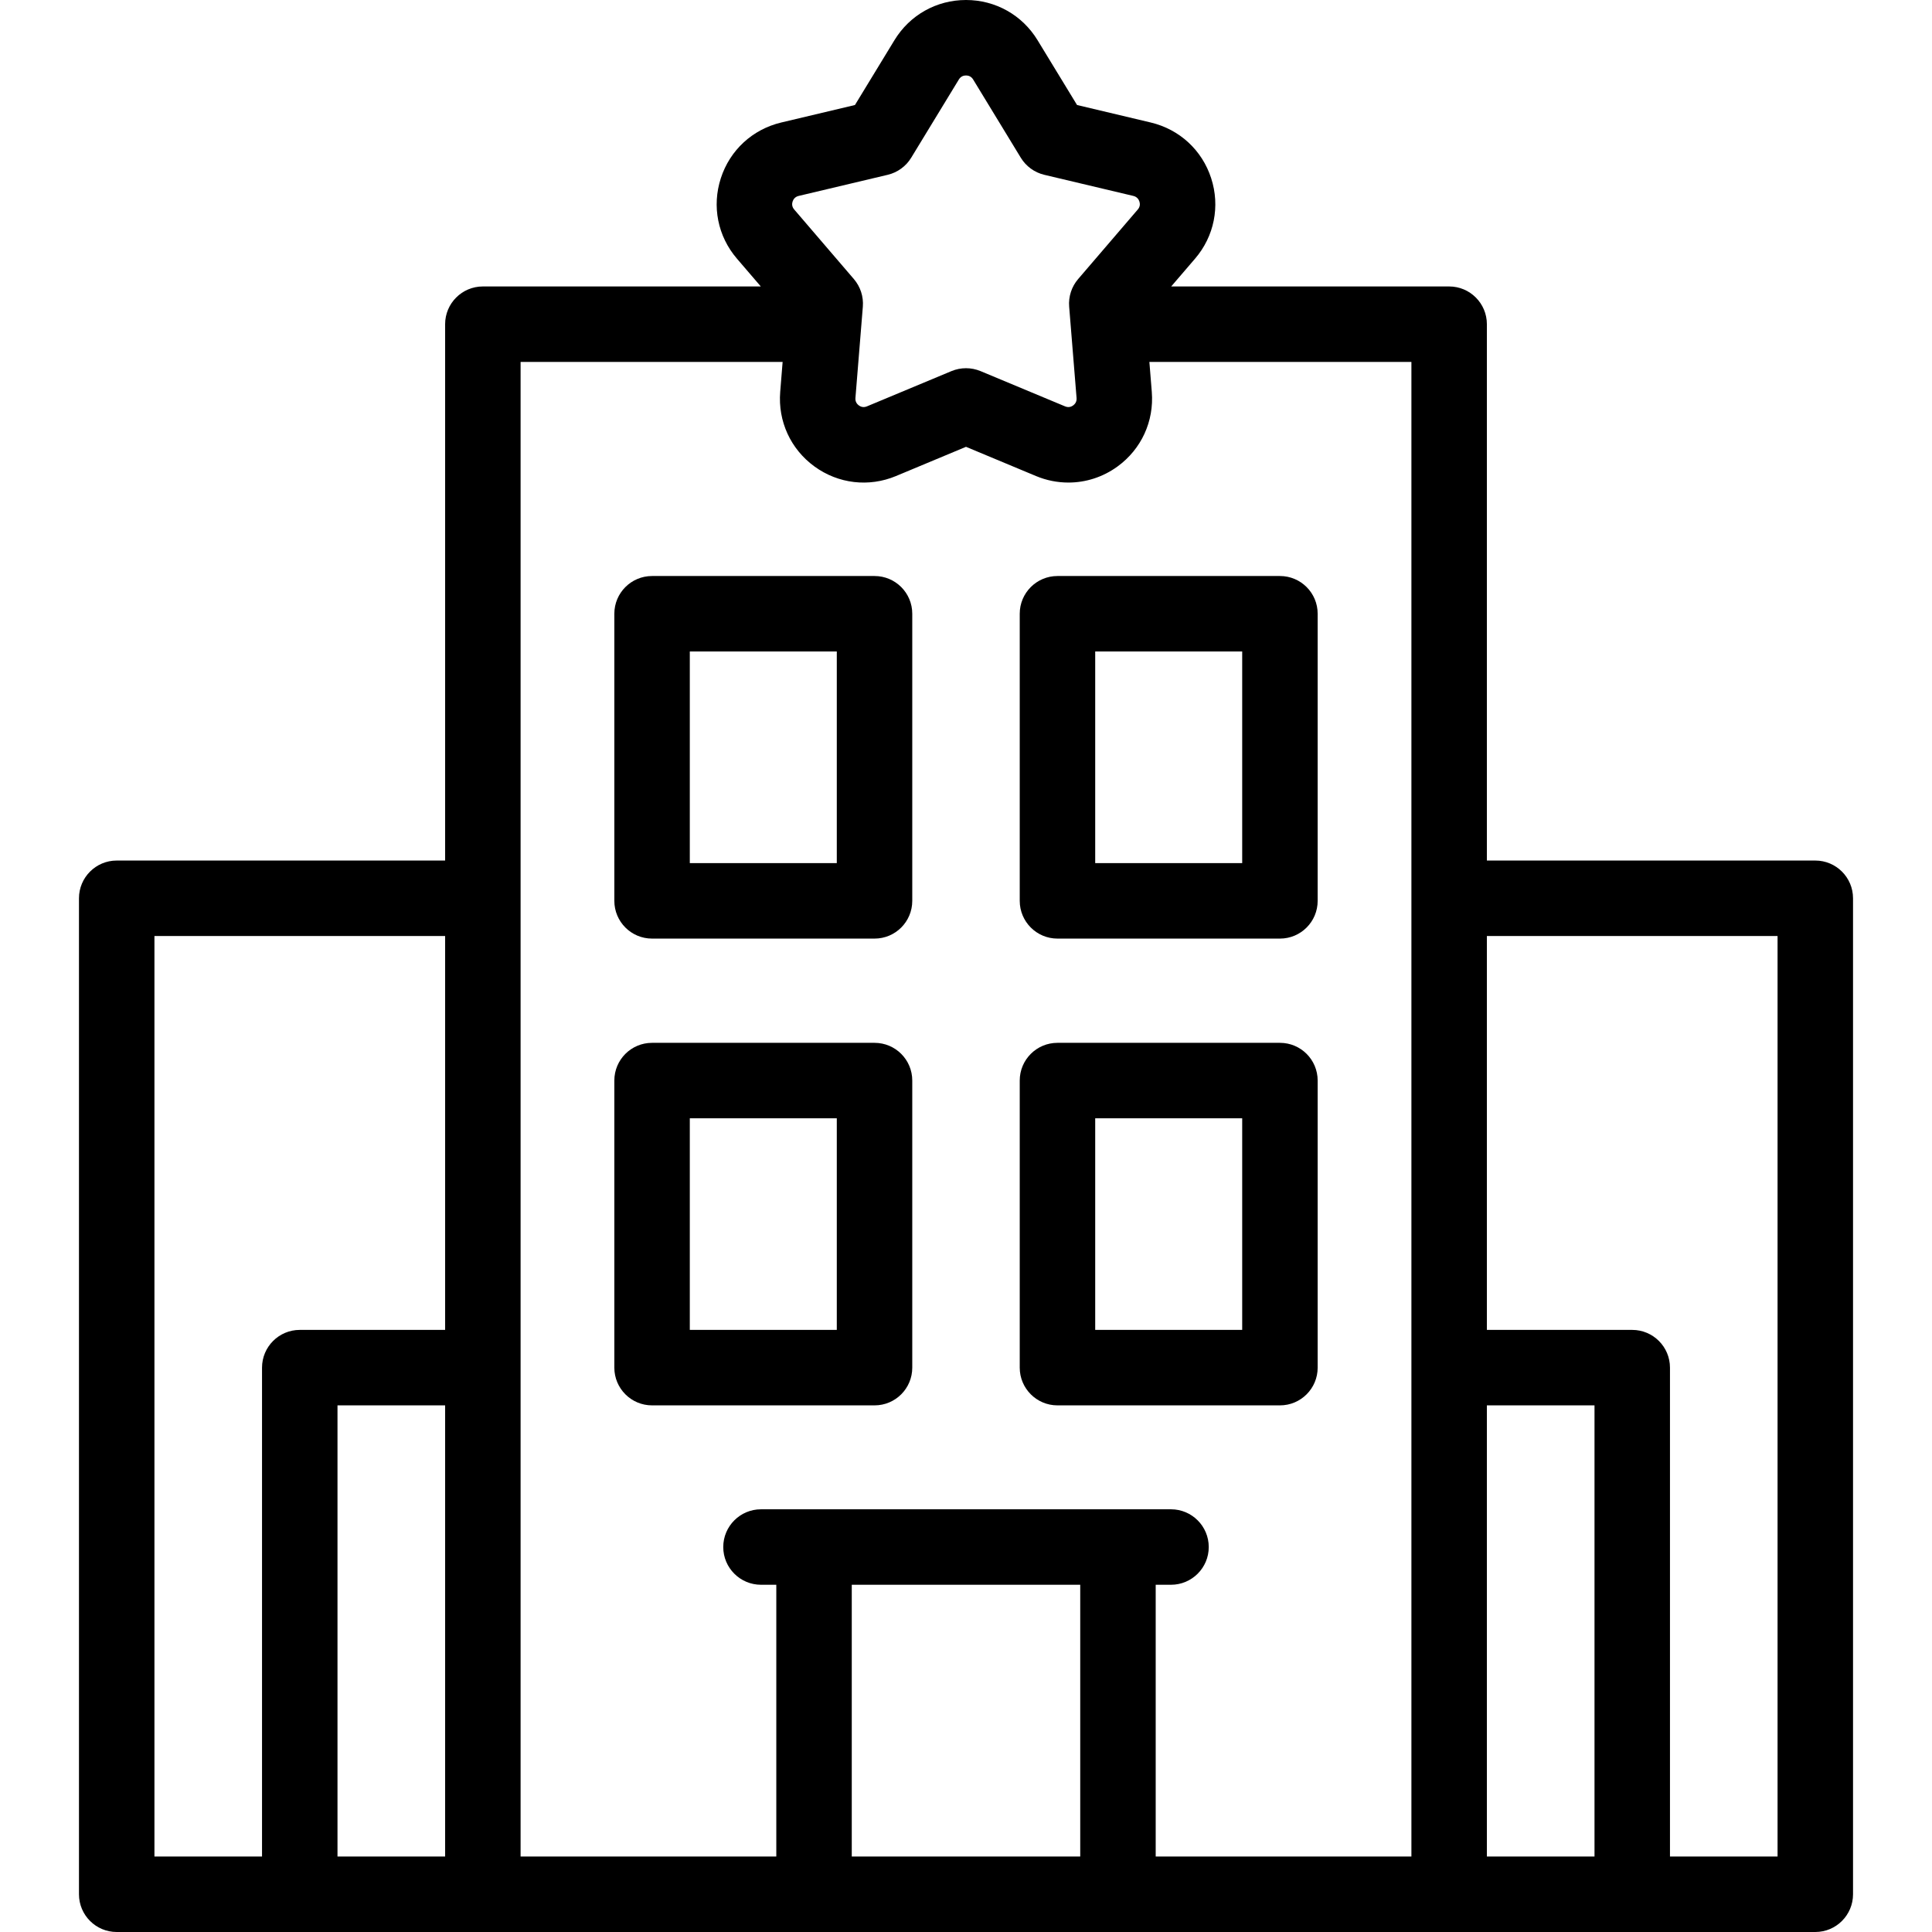
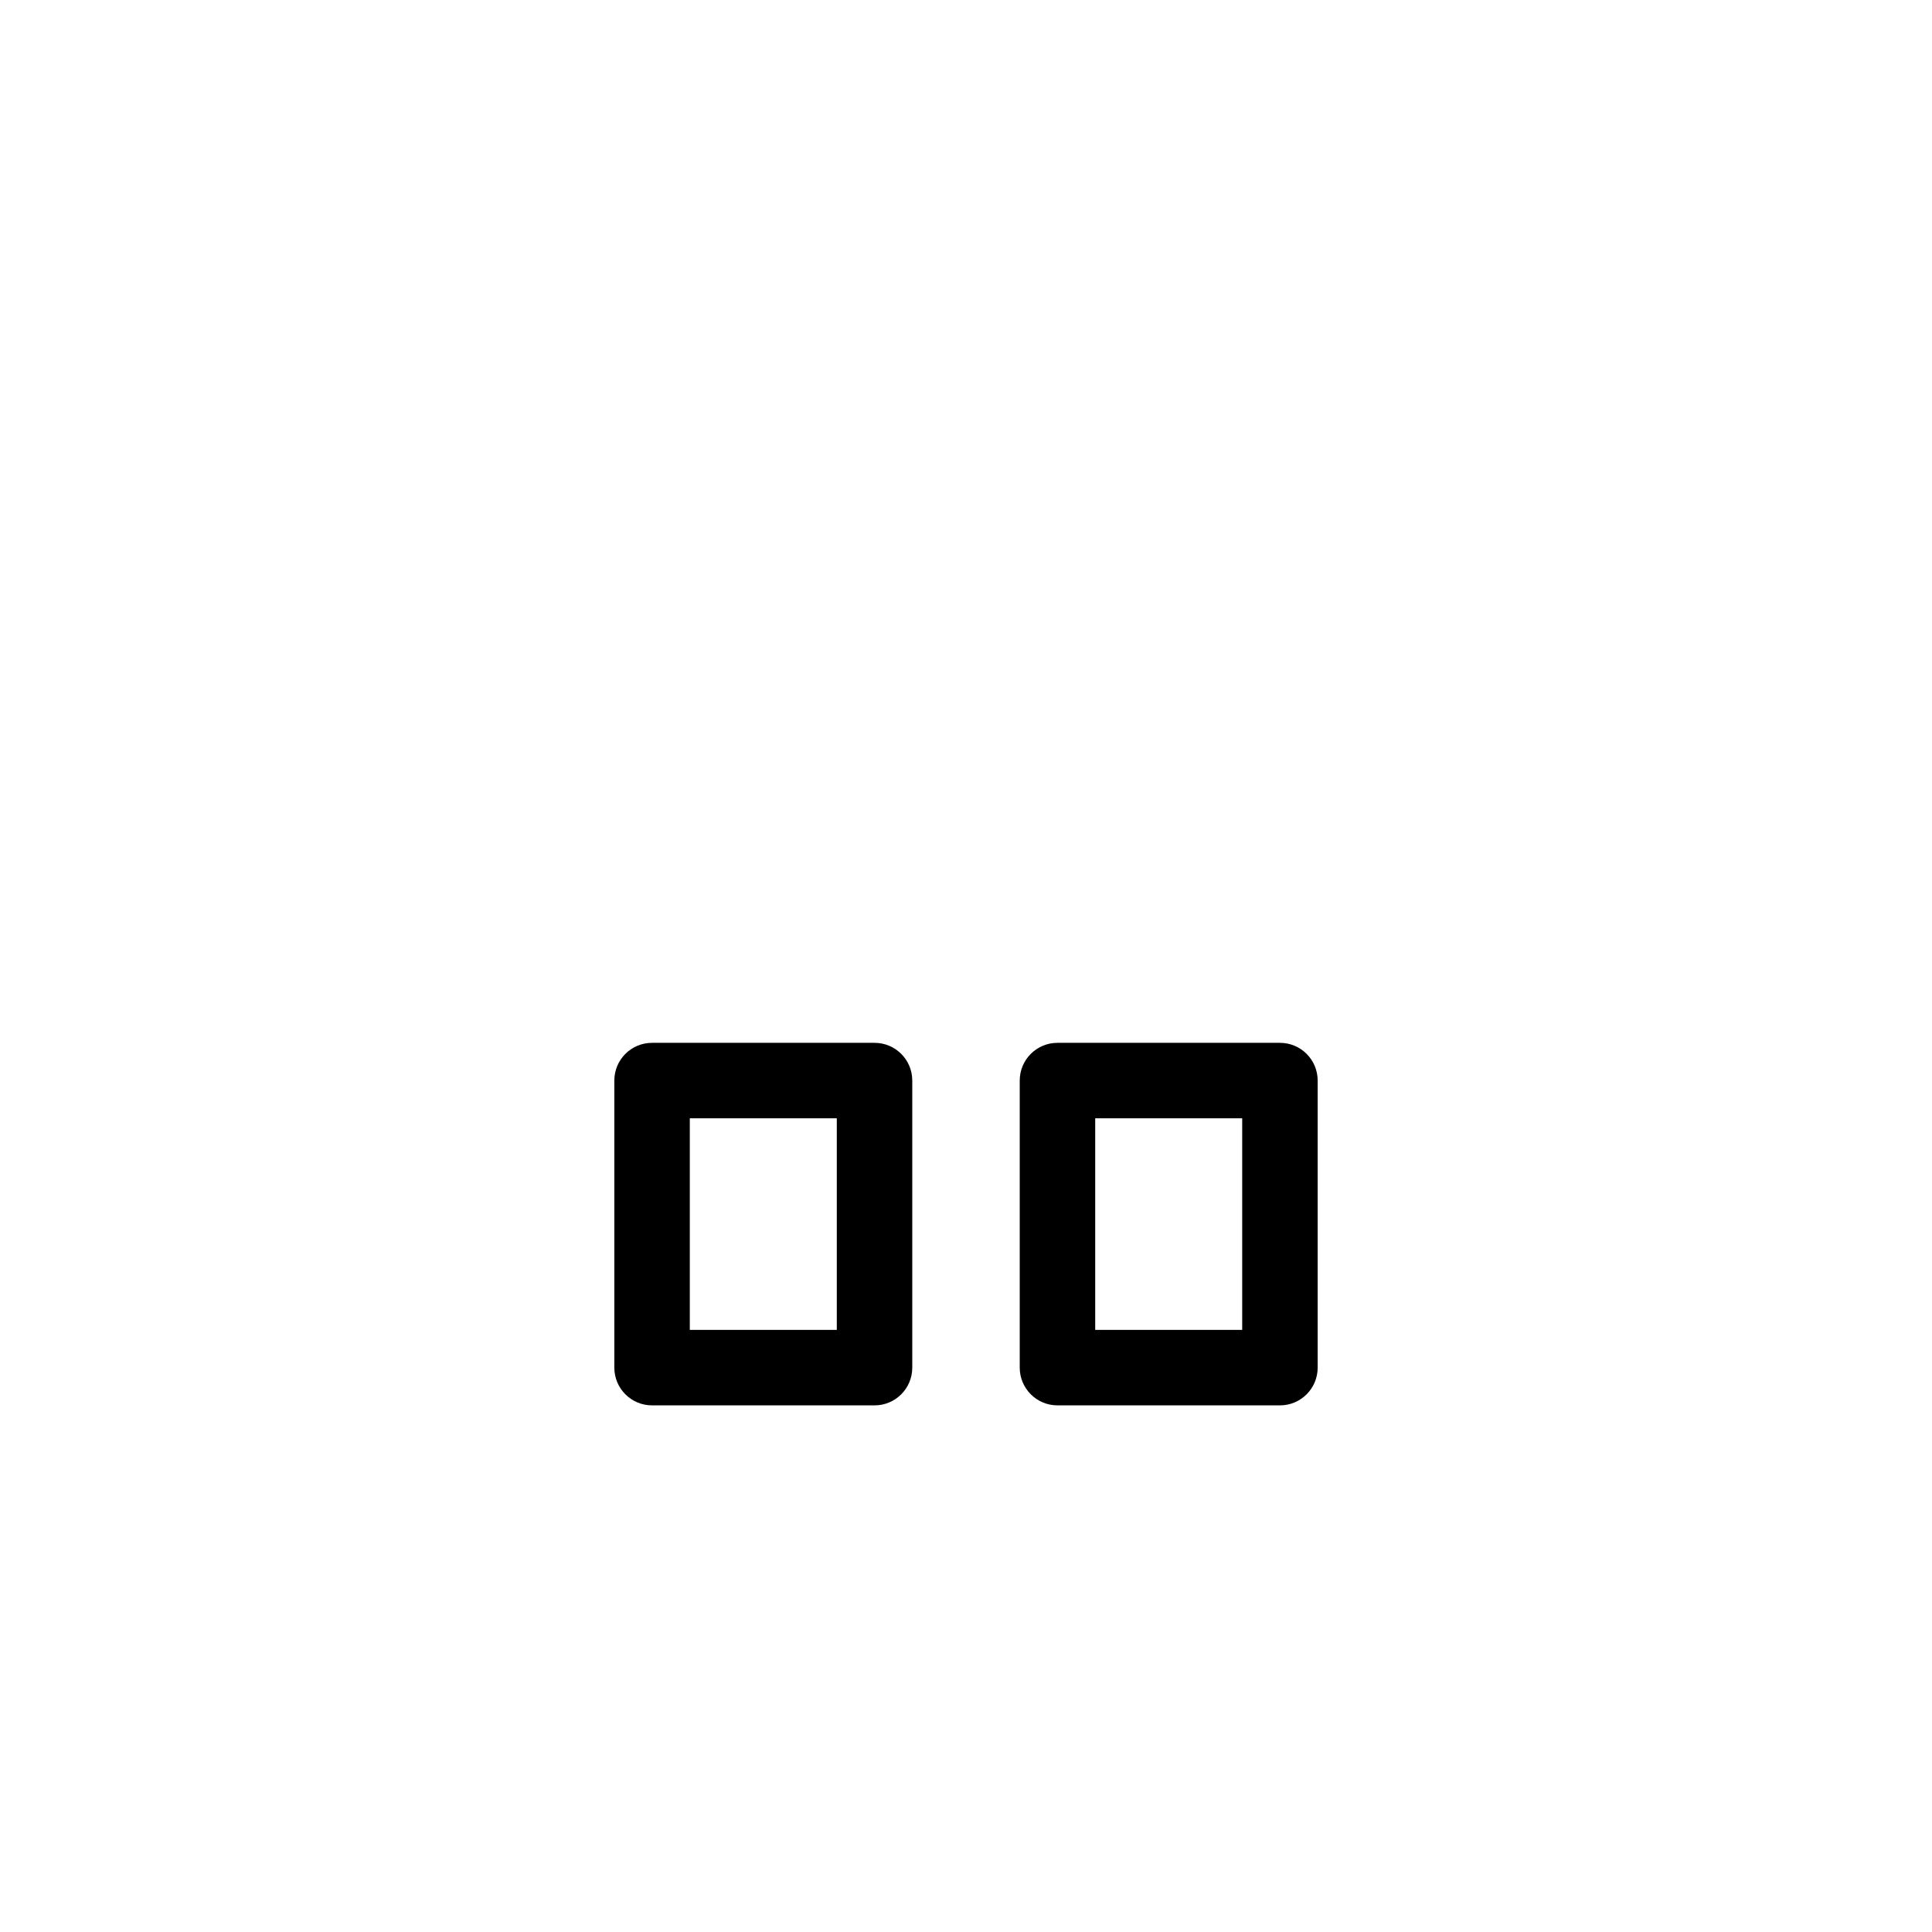
<svg xmlns="http://www.w3.org/2000/svg" width="48" height="48" viewBox="0 0 48 48" fill="none">
-   <path d="M45.101 21.38H36.941V8.055C36.941 7.537 36.521 7.117 36.004 7.117H29.098L29.691 6.426C30.168 5.871 30.317 5.123 30.091 4.427C29.865 3.73 29.305 3.214 28.592 3.044L26.759 2.609L25.778 0.999C25.397 0.373 24.732 0 24 0C23.268 0 22.603 0.373 22.222 0.999L21.241 2.609L19.408 3.044C18.695 3.214 18.135 3.73 17.909 4.427C17.683 5.123 17.832 5.871 18.309 6.426L18.902 7.117H11.997C11.479 7.117 11.059 7.537 11.059 8.055V21.38H2.899C2.382 21.38 1.962 21.8 1.962 22.318V47.062C1.962 47.58 2.382 48 2.899 48H45.101C45.618 48 46.038 47.58 46.038 47.062V22.318C46.038 21.8 45.618 21.38 45.101 21.38ZM19.692 5.006C19.709 4.956 19.748 4.891 19.841 4.868L22.055 4.343C22.299 4.285 22.509 4.132 22.639 3.918L23.823 1.974C23.873 1.892 23.947 1.875 24 1.875C24.053 1.875 24.127 1.892 24.177 1.974L25.361 3.918C25.491 4.132 25.701 4.285 25.945 4.343L28.159 4.868C28.252 4.891 28.291 4.956 28.308 5.006C28.324 5.057 28.331 5.132 28.268 5.205L26.786 6.933C26.623 7.123 26.543 7.37 26.563 7.619L26.747 9.888C26.755 9.984 26.705 10.041 26.662 10.073C26.619 10.104 26.55 10.133 26.461 10.096L24.361 9.22C24.245 9.172 24.123 9.148 24 9.148C23.877 9.148 23.755 9.172 23.639 9.22L21.539 10.096C21.45 10.133 21.381 10.104 21.338 10.073C21.295 10.041 21.245 9.984 21.253 9.888L21.437 7.619C21.457 7.37 21.377 7.123 21.214 6.933L19.732 5.205C19.669 5.132 19.676 5.057 19.692 5.006ZM3.837 23.255H11.059V33.041H7.448C6.93 33.041 6.51 33.461 6.51 33.979V46.125H3.837V23.255ZM8.385 34.916H11.059V46.125H8.385V34.916ZM12.934 8.992H19.444L19.384 9.736C19.325 10.466 19.643 11.159 20.236 11.59C20.828 12.02 21.585 12.109 22.261 11.827L24 11.101L25.739 11.827C26 11.936 26.273 11.989 26.544 11.989C26.975 11.989 27.401 11.854 27.764 11.59C28.357 11.159 28.675 10.466 28.616 9.736L28.556 8.992H35.066V46.125H28.713V39.373H29.093C29.611 39.373 30.031 38.953 30.031 38.436C30.031 37.918 29.611 37.498 29.093 37.498H18.907C18.389 37.498 17.969 37.918 17.969 38.436C17.969 38.953 18.389 39.373 18.907 39.373H19.287V46.125H12.934V8.992ZM21.162 46.125V39.373H26.838V46.125H21.162ZM36.941 46.125V34.916H39.615V46.125H36.941ZM44.163 46.125H41.49V33.979C41.49 33.461 41.07 33.041 40.552 33.041H36.941V23.255H44.163V46.125Z" fill="black" />
  <path d="M22.665 33.979V26.846C22.665 26.328 22.246 25.909 21.728 25.909H16.2C15.682 25.909 15.263 26.328 15.263 26.846V33.979C15.263 34.496 15.682 34.916 16.2 34.916H21.728C22.246 34.916 22.665 34.496 22.665 33.979ZM20.79 33.041H17.138V27.784H20.79V33.041Z" fill="black" />
  <path d="M26.272 34.916H31.8C32.318 34.916 32.737 34.496 32.737 33.979V26.846C32.737 26.328 32.318 25.909 31.8 25.909H26.272C25.755 25.909 25.335 26.328 25.335 26.846V33.979C25.335 34.496 25.755 34.916 26.272 34.916ZM27.21 27.784H30.862V33.041H27.21V27.784Z" fill="black" />
-   <path d="M16.2 23.319H21.728C22.246 23.319 22.665 22.899 22.665 22.381V15.248C22.665 14.731 22.246 14.311 21.728 14.311H16.2C15.682 14.311 15.263 14.731 15.263 15.248V22.381C15.263 22.899 15.682 23.319 16.2 23.319ZM17.138 16.186H20.79V21.444H17.138V16.186Z" fill="black" />
-   <path d="M26.272 23.319H31.8C32.318 23.319 32.737 22.899 32.737 22.381V15.248C32.737 14.731 32.318 14.311 31.8 14.311H26.272C25.755 14.311 25.335 14.731 25.335 15.248V22.381C25.335 22.899 25.755 23.319 26.272 23.319ZM27.21 16.186H30.862V21.444H27.21V16.186Z" fill="black" />
</svg>